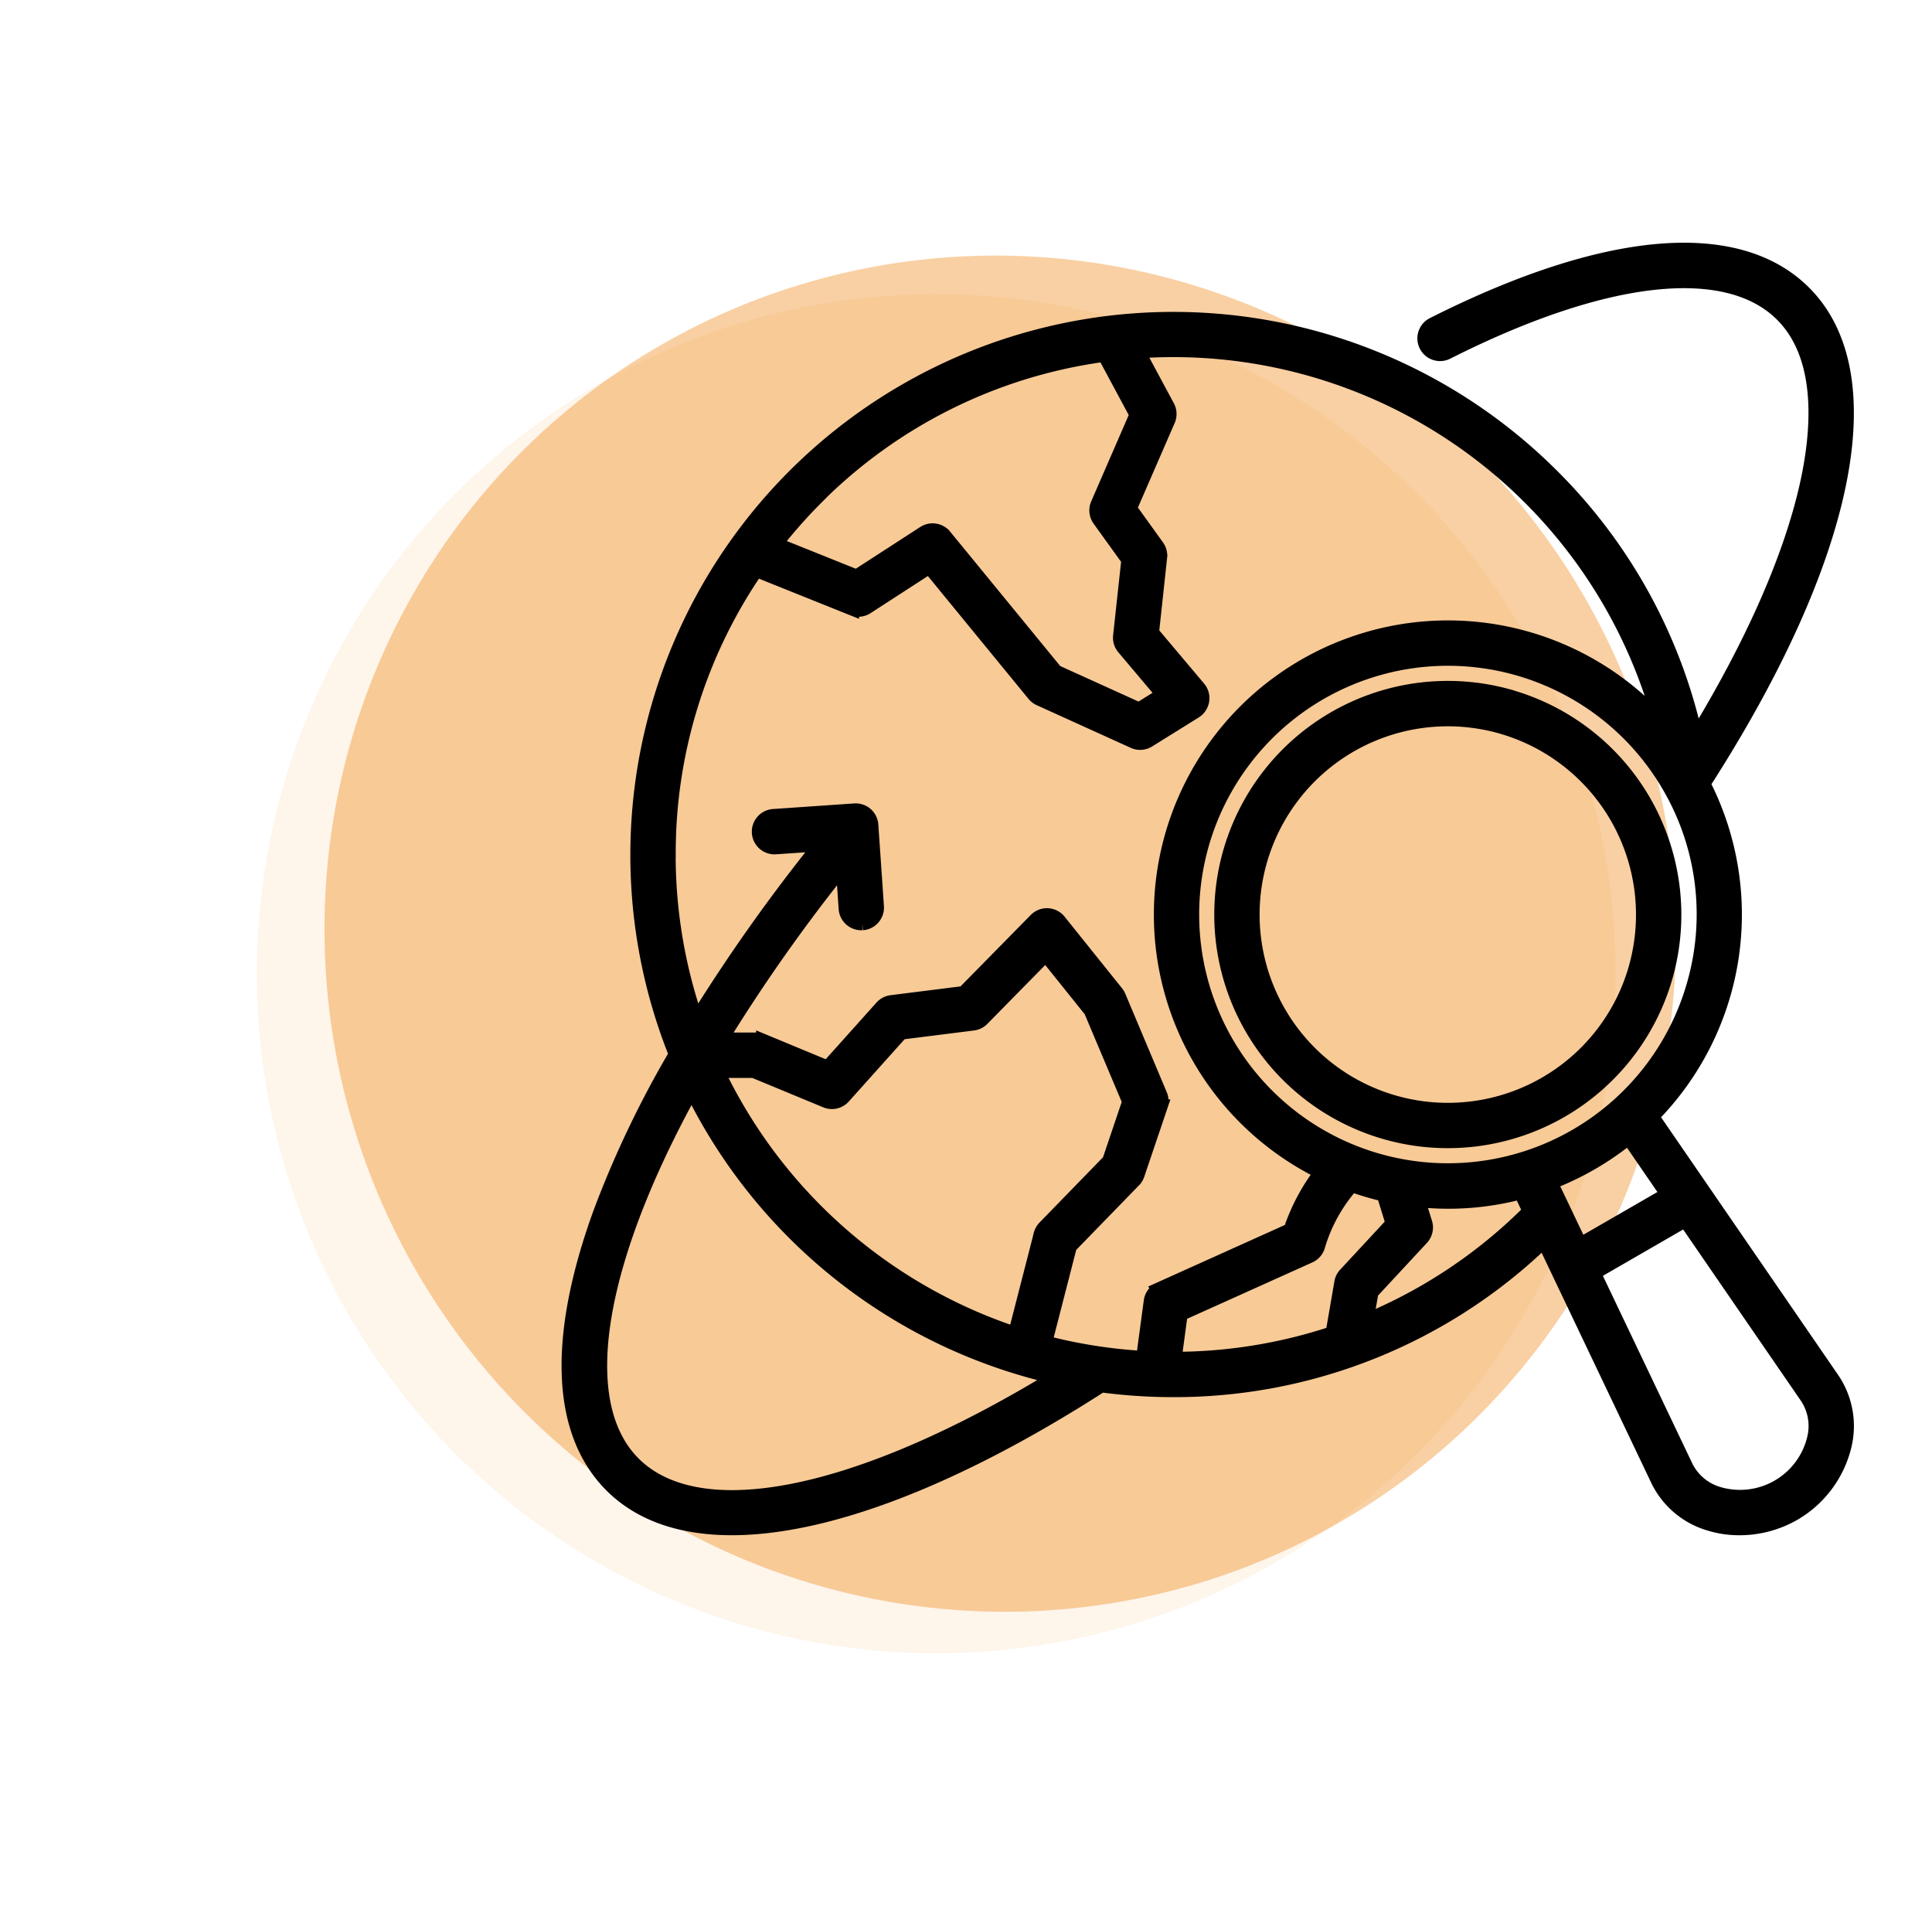
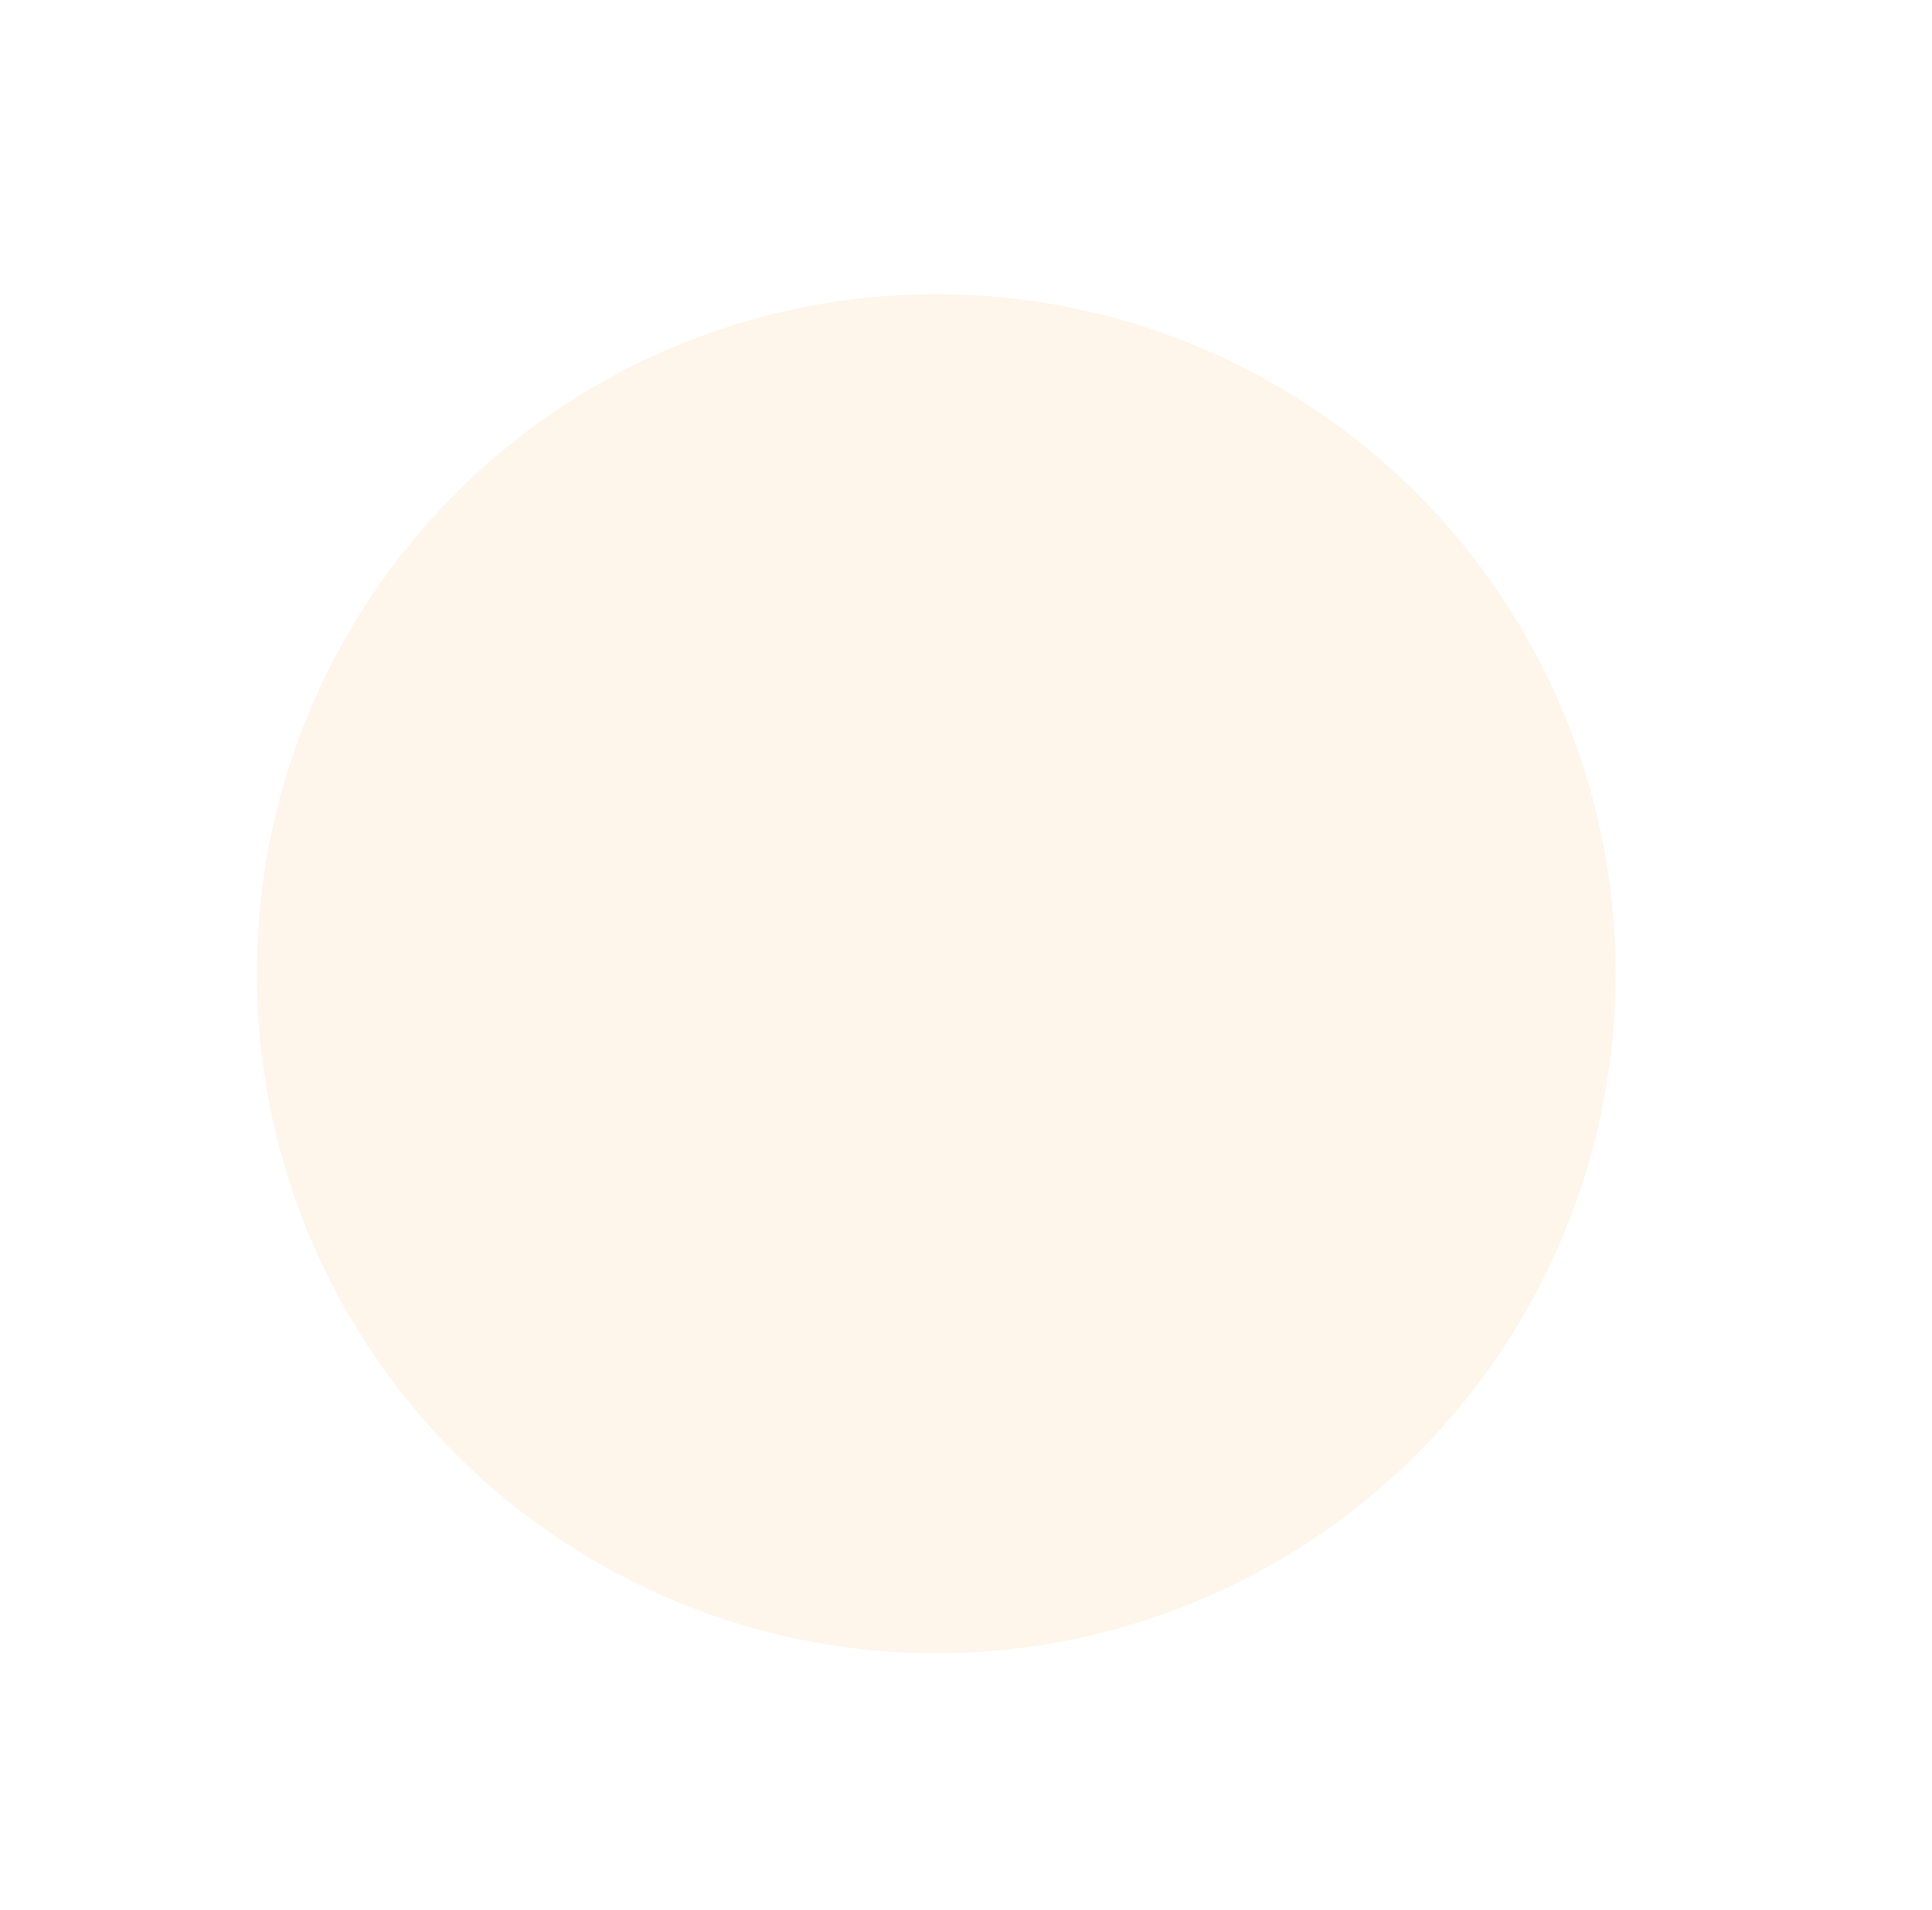
<svg xmlns="http://www.w3.org/2000/svg" width="142.774" height="141.118" viewBox="0 0 142.774 141.118">
  <g id="Group_33334" data-name="Group 33334" transform="translate(-715 -2712.572)">
    <g id="Group_33105" data-name="Group 33105" transform="translate(715 2712.572)">
      <g id="Group_28581" data-name="Group 28581" transform="matrix(0.53, 0.848, -0.848, 0.53, 89.566, 0)">
        <circle id="Ellipse_186" data-name="Ellipse 186" cx="50.204" cy="50.204" r="50.204" transform="translate(0 5.206)" fill="#ef7d00" opacity="0.08" />
-         <ellipse id="Ellipse_185" data-name="Ellipse 185" cx="50.204" cy="49.832" rx="50.204" ry="49.832" transform="translate(0 0)" fill="#ef7d00" opacity="0.36" />
      </g>
    </g>
-     <path id="sourcing" d="M95.048,78.986A21.259,21.259,0,0,0,98.91,54.537c-.008-.069-.018-.135-.027-.2,10.69-16.639,13.46-30.174,7.4-36.235-4.926-4.926-14.659-4.1-27.408,2.319a1.177,1.177,0,1,0,1.059,2.1c11.6-5.842,20.6-6.847,24.685-2.758,3.168,3.168,2.711,8.7,1.77,12.78-1.225,5.311-4.017,11.609-8.118,18.339a39.187,39.187,0,0,0-10.633-19.27A39.626,39.626,0,0,0,22.86,74.387a75.35,75.35,0,0,0-5.571,11.66c-3.389,9.3-3.105,16.289.821,20.215,2.117,2.117,5.15,3.158,8.908,3.158,6.993,0,16.5-3.6,27.321-10.553a40.1,40.1,0,0,0,5.289.351,39.335,39.335,0,0,0,27.394-11l8.4,17.627a6.2,6.2,0,0,0,3.832,3.246,7.515,7.515,0,0,0,2.235.331,8.09,8.09,0,0,0,4.017-1.068,7.987,7.987,0,0,0,3.764-5.044,6.2,6.2,0,0,0-.9-4.942Zm1.092,5.738-6.41,3.7-2.168-4.548a21.5,21.5,0,0,0,5.724-3.305Zm2.031-15.777a18.878,18.878,0,1,1-1.886-14.326,18.754,18.754,0,0,1,1.886,14.326ZM75.832,86.881l-3.486,3.756a1.175,1.175,0,0,0-.3.6L71.4,94.983a37.334,37.334,0,0,1-11.633,1.886l.439-3.28,9.514-4.283a1.171,1.171,0,0,0,.631-.7,11.884,11.884,0,0,1,2.492-4.534q.788.276,1.6.5c.243.065.488.125.733.182ZM33.287,33.271A37.052,37.052,0,0,1,54.539,22.726l2.368,4.407-2.868,6.6a1.182,1.182,0,0,0,.124,1.157l2.143,2.976-.61,5.612a1.175,1.175,0,0,0,.271.886l2.9,3.435-1.755,1.092-6.134-2.782-8.21-10.021a1.176,1.176,0,0,0-1.549-.241l-4.981,3.225-5.765-2.313-.125-.169a37.544,37.544,0,0,1,2.944-3.315ZM22.376,59.614a36.993,36.993,0,0,1,6.516-21.062,1.168,1.168,0,0,0,.392.259l6.64,2.664a1.176,1.176,0,0,0,1.078-.1l4.611-2.986,7.718,9.421a1.17,1.17,0,0,0,.423.325l6.957,3.156a1.171,1.171,0,0,0,1.108-.073l3.442-2.143a1.182,1.182,0,0,0,.541-.816,1.17,1.17,0,0,0-.263-.941l-3.448-4.089.6-5.562a1.17,1.17,0,0,0-.216-.814l-2.015-2.8,2.829-6.506a1.177,1.177,0,0,0-.043-1.025l-2.18-4.056A37.257,37.257,0,0,1,95.542,49.654,21.236,21.236,0,1,0,70.549,83.111a14.732,14.732,0,0,0-2.256,4.254l-9.649,4.346a1.173,1.173,0,0,0-.682.915L57.4,96.8a37.33,37.33,0,0,1-7.2-1.131l1.821-7.083,4.734-4.868a1.161,1.161,0,0,0,.271-.443l1.709-5.054a1.18,1.18,0,0,0-.031-.835L55.635,70.1a1.179,1.179,0,0,0-.167-.278l-4.244-5.289a1.175,1.175,0,0,0-1.756-.088l-5.311,5.4-5.344.672a1.178,1.178,0,0,0-.729.382l-3.989,4.45-4.777-1.98a1.177,1.177,0,0,0-.449-.09l-2.613,0a126.489,126.489,0,0,1,8.951-12.7l.208,3.044a1.176,1.176,0,0,0,1.172,1.1c.027,0,.055,0,.082,0a1.178,1.178,0,0,0,1.094-1.255l-.414-6.022a1.175,1.175,0,0,0-1.255-1.094l-6.022.414a1.177,1.177,0,0,0,.161,2.348l3.319-.227A130.3,130.3,0,0,0,24.4,71.8a37.339,37.339,0,0,1-2.029-12.184ZM49.824,87.7l-1.88,7.308A37.486,37.486,0,0,1,25.977,75.634l2.658,0,5.332,2.209a1.172,1.172,0,0,0,1.325-.3L39.544,72.8l5.313-.668a1.172,1.172,0,0,0,.692-.343l4.67-4.75,3.313,4.128,2.837,6.72-1.48,4.377-4.768,4.9a1.212,1.212,0,0,0-.3.531ZM19.776,104.6c-4.54-4.54-2.639-14.989,4.281-27.533A39.787,39.787,0,0,0,50.889,98.259c-14.422,8.79-26.216,11.239-31.113,6.342ZM73.95,94.026l.359-2.045,3.713-4a1.174,1.174,0,0,0,.261-1.149l-.512-1.649a20.965,20.965,0,0,0,7.534-.574l.651,1.364A37.244,37.244,0,0,1,73.95,94.026Zm33.026,8.765a5.61,5.61,0,0,1-7.02,4.054,3.861,3.861,0,0,1-2.407-2.013L90.743,90.554l6.732-3.887L106.435,99.7a3.843,3.843,0,0,1,.541,3.091Zm-22.7-54.919A16.761,16.761,0,1,0,96.124,68.4a16.78,16.78,0,0,0-11.85-20.525Zm9.578,19.919A14.41,14.41,0,1,1,83.666,50.146,14.424,14.424,0,0,1,93.852,67.791Z" transform="translate(742.06 2716.08)" stroke="#000" stroke-width="1" />
  </g>
</svg>